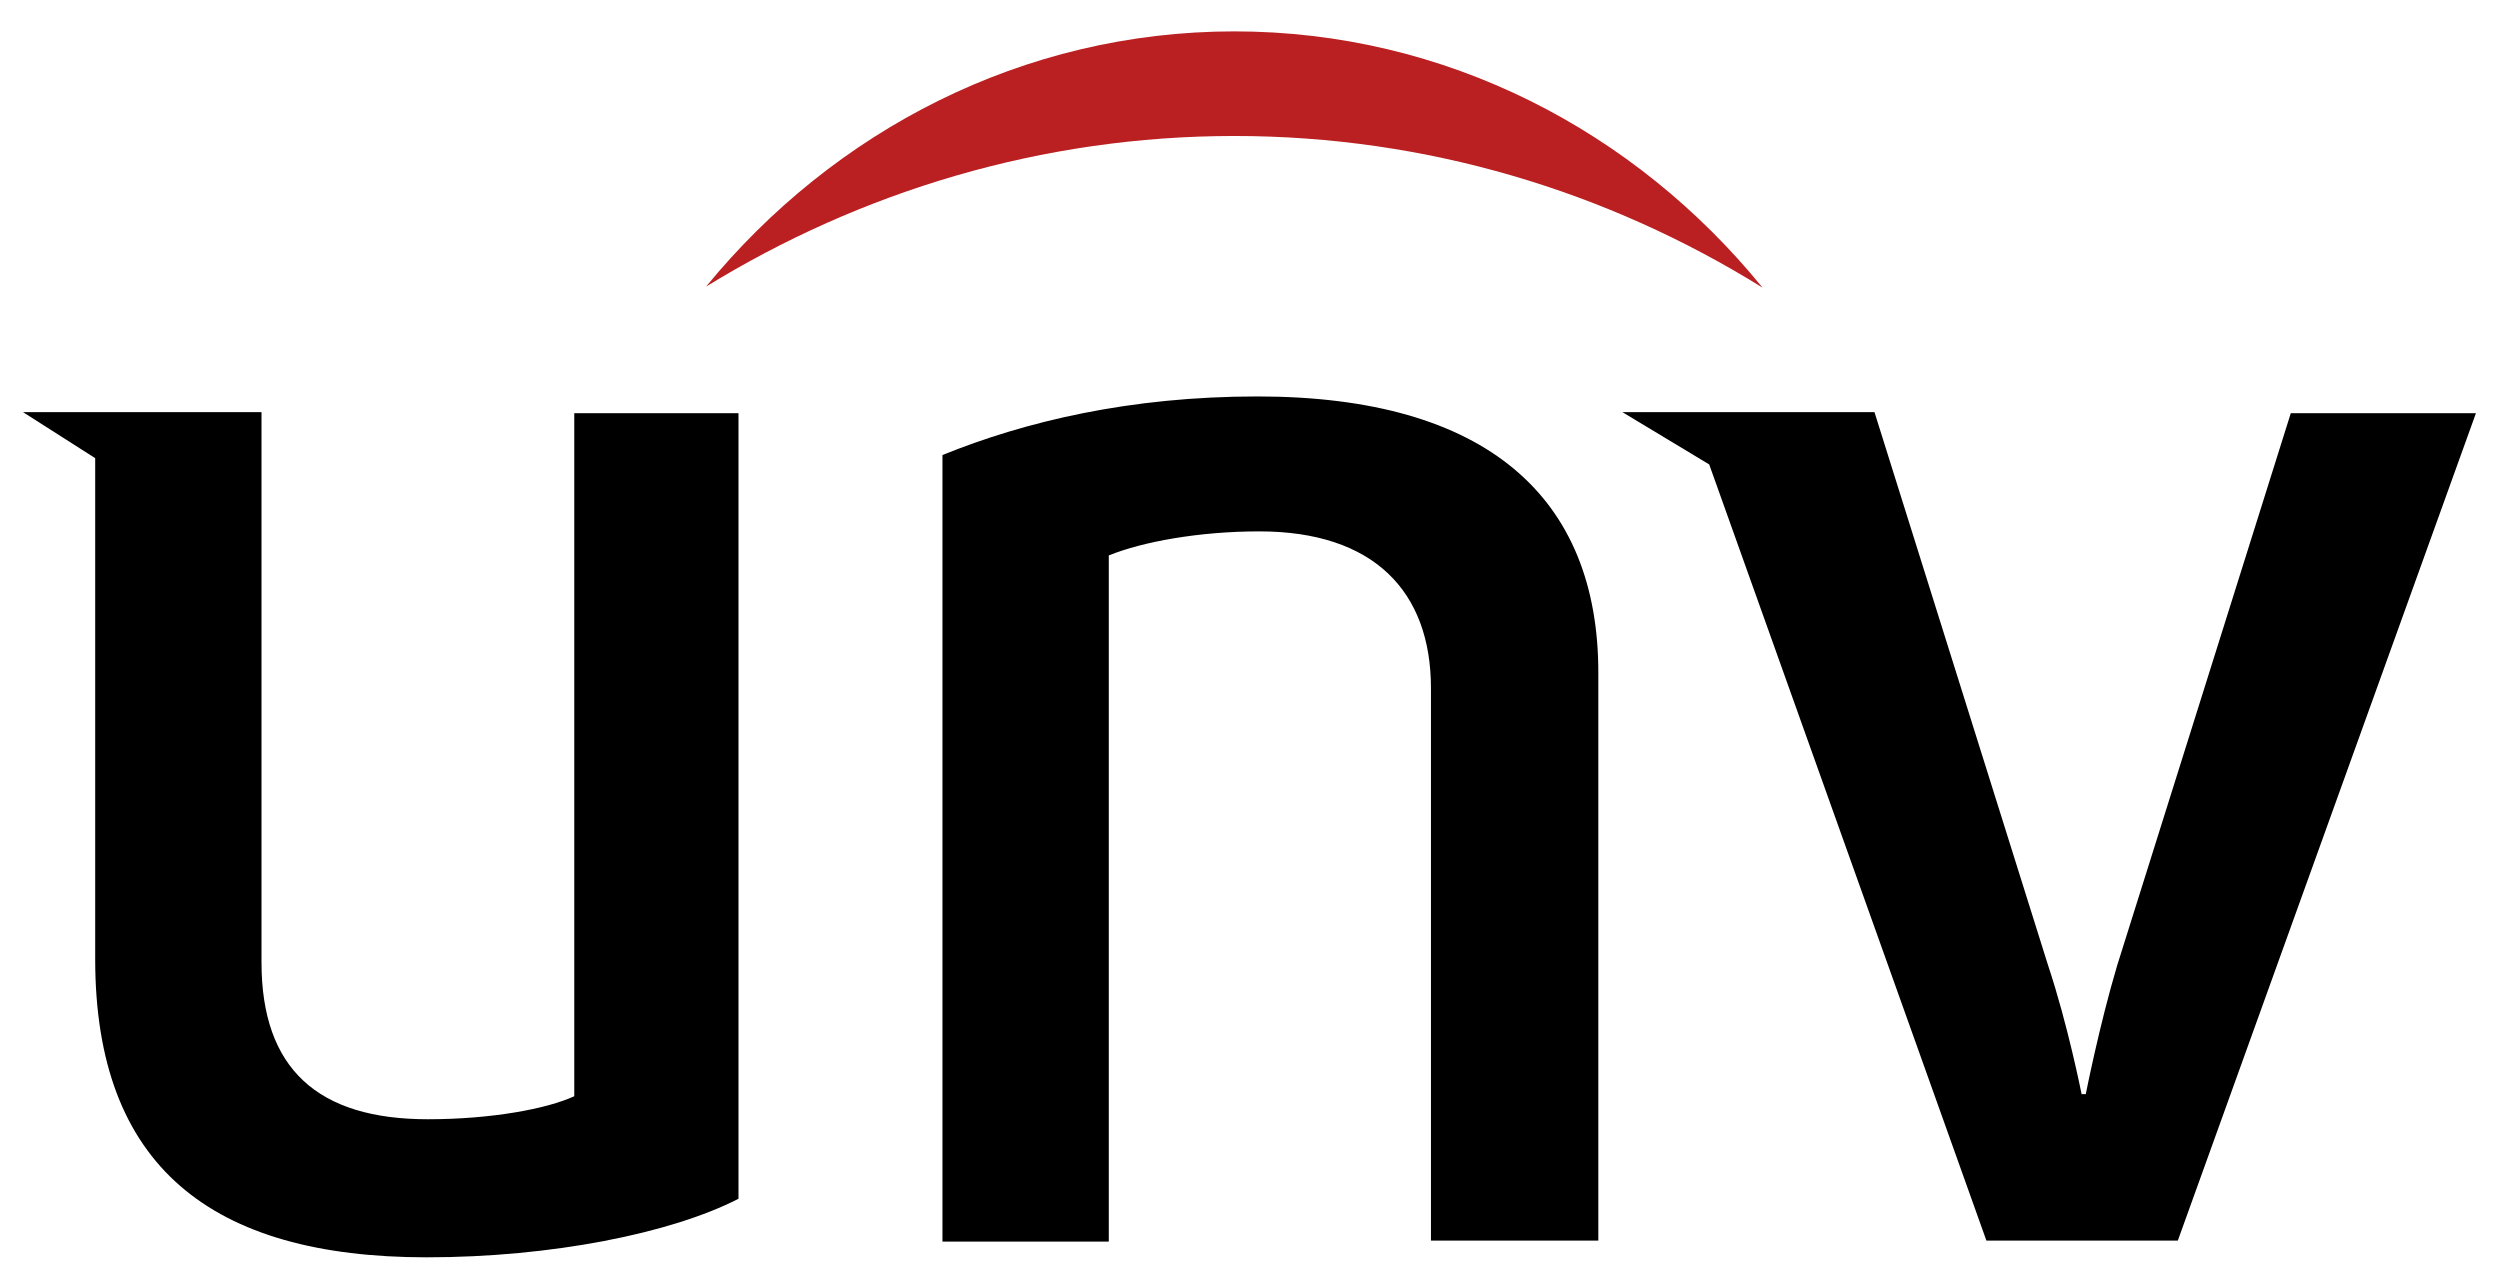
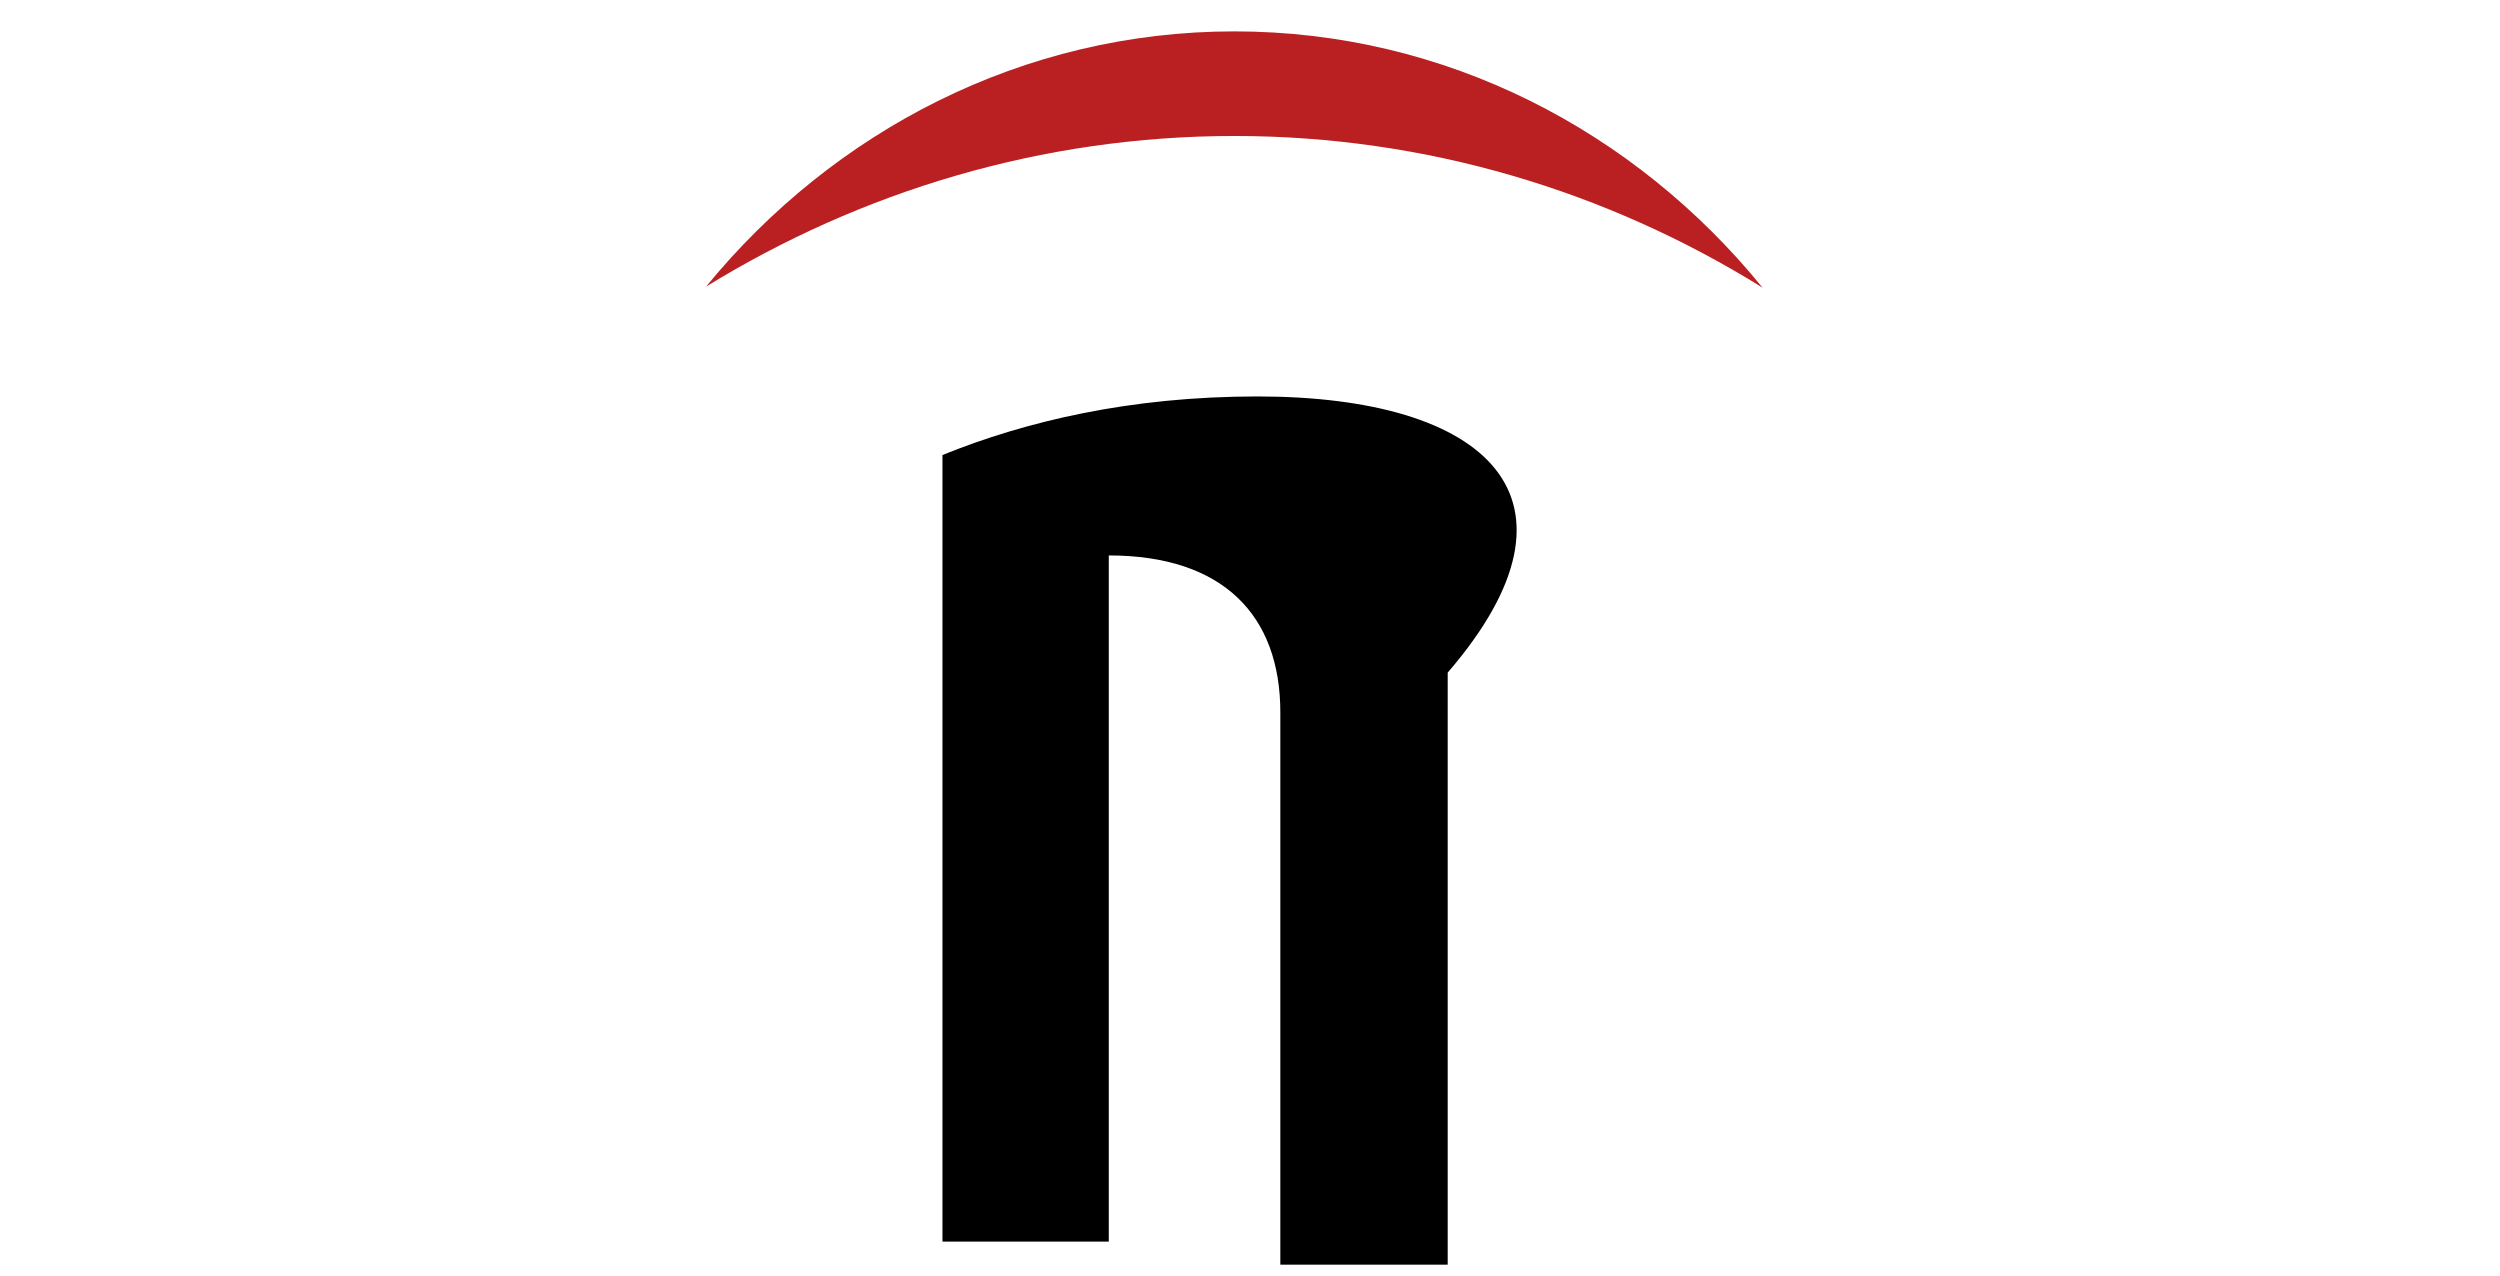
<svg xmlns="http://www.w3.org/2000/svg" version="1.1" id="レイヤー_1" x="0px" y="0px" viewBox="0 0 239 122" style="enable-background:new 0 0 239 122;" xml:space="preserve">
  <style type="text/css">
	.st0{fill:#BA1F21;}
</style>
  <g>
    <g>
      <g>
        <g>
-           <path d="M54.9,104.8c-2.6,1.2-7.9,2.2-14,2.2c-10.5,0-15.9-4.8-15.9-15V39.4l-22.8,0l6.9,4.4v47.9c0,19.8,11.1,28.5,31.7,28.5      c11.9,0,23.4-2.3,29.8-5.6V39.5H54.9V104.8z" />
-           <path d="M120.2,37.9c-12.2,0-22.2,2.4-30.1,5.6v75.2H106V53.1c3.2-1.3,8.6-2.3,14.4-2.3c10.9,0,16.4,5.7,16.4,15v52.8h16V64.3      C152.8,47.6,142.2,37.9,120.2,37.9z" />
-           <path d="M202.4,92.3c-1.7,5.7-3,12.3-3,12.3H199c0,0-1.3-6.6-3.2-12.3l-16.6-52.9h-24.1l8.3,5l26.5,74.2h18.3l28.5-79.1h-17.7      L202.4,92.3z" />
+           <path d="M120.2,37.9c-12.2,0-22.2,2.4-30.1,5.6v75.2H106V53.1c10.9,0,16.4,5.7,16.4,15v52.8h16V64.3      C152.8,47.6,142.2,37.9,120.2,37.9z" />
          <path class="st0" d="M168.5,27.5C156.3,12.5,138.2,3,118,3c-20.2,0-38.3,9.5-50.5,24.4C82.3,18.3,99.6,13,118,13      C136.4,13,153.7,18.3,168.5,27.5z" />
        </g>
      </g>
    </g>
  </g>
</svg>